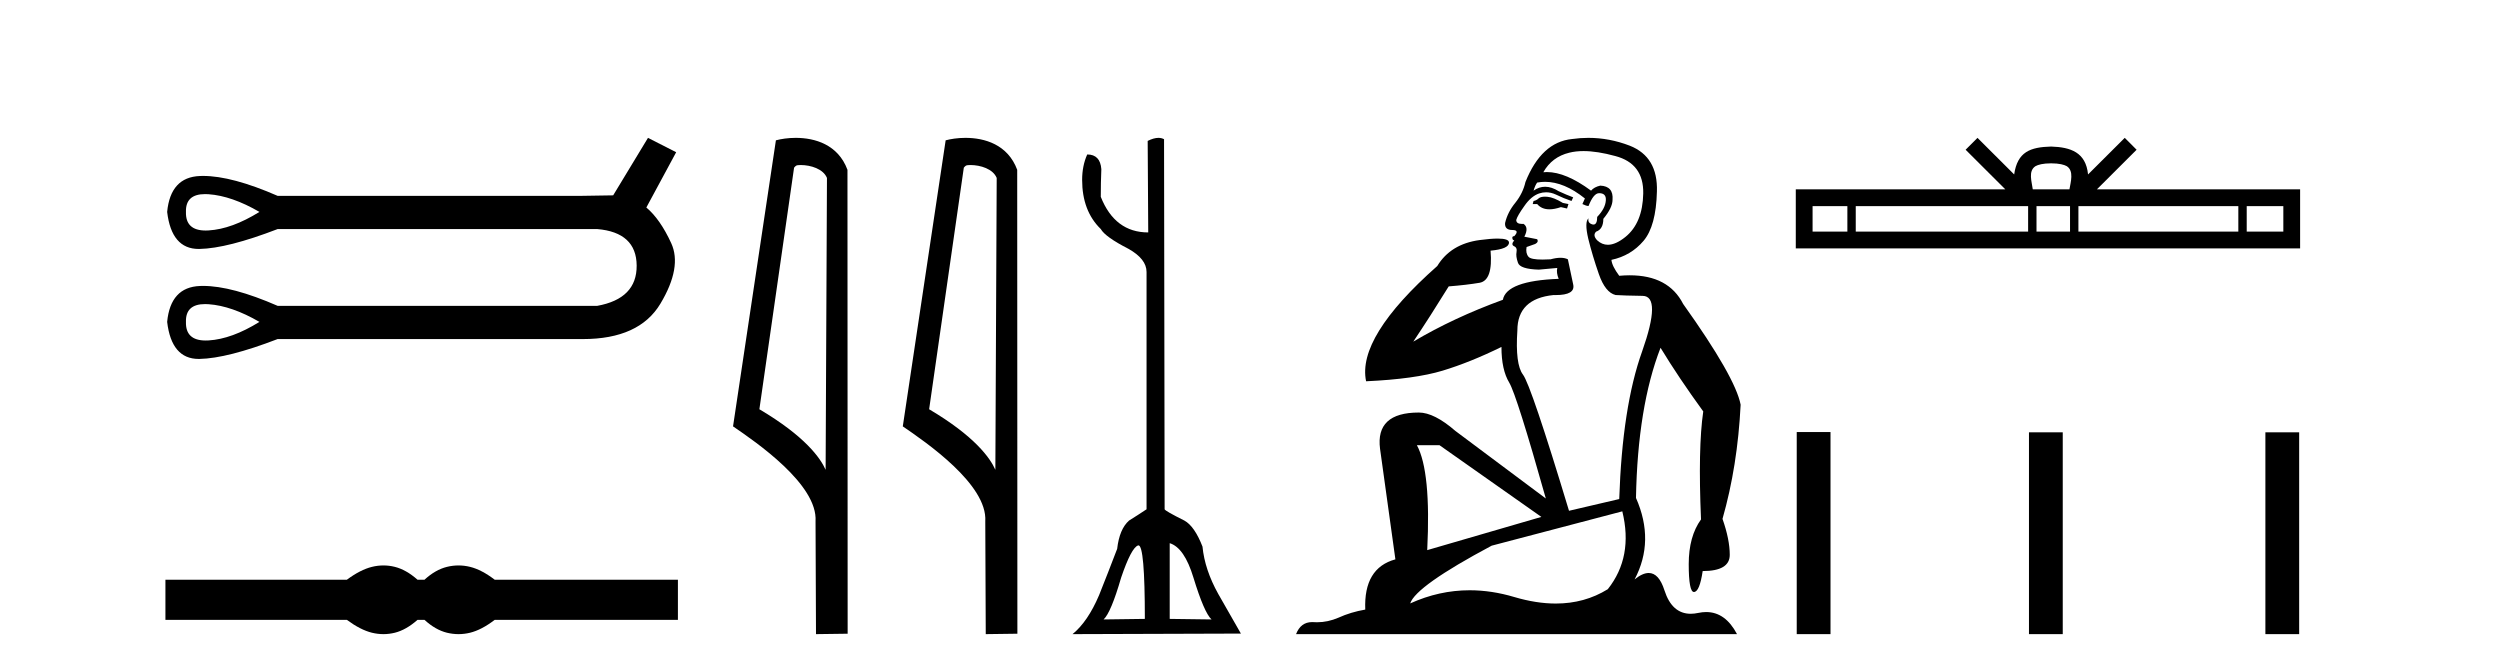
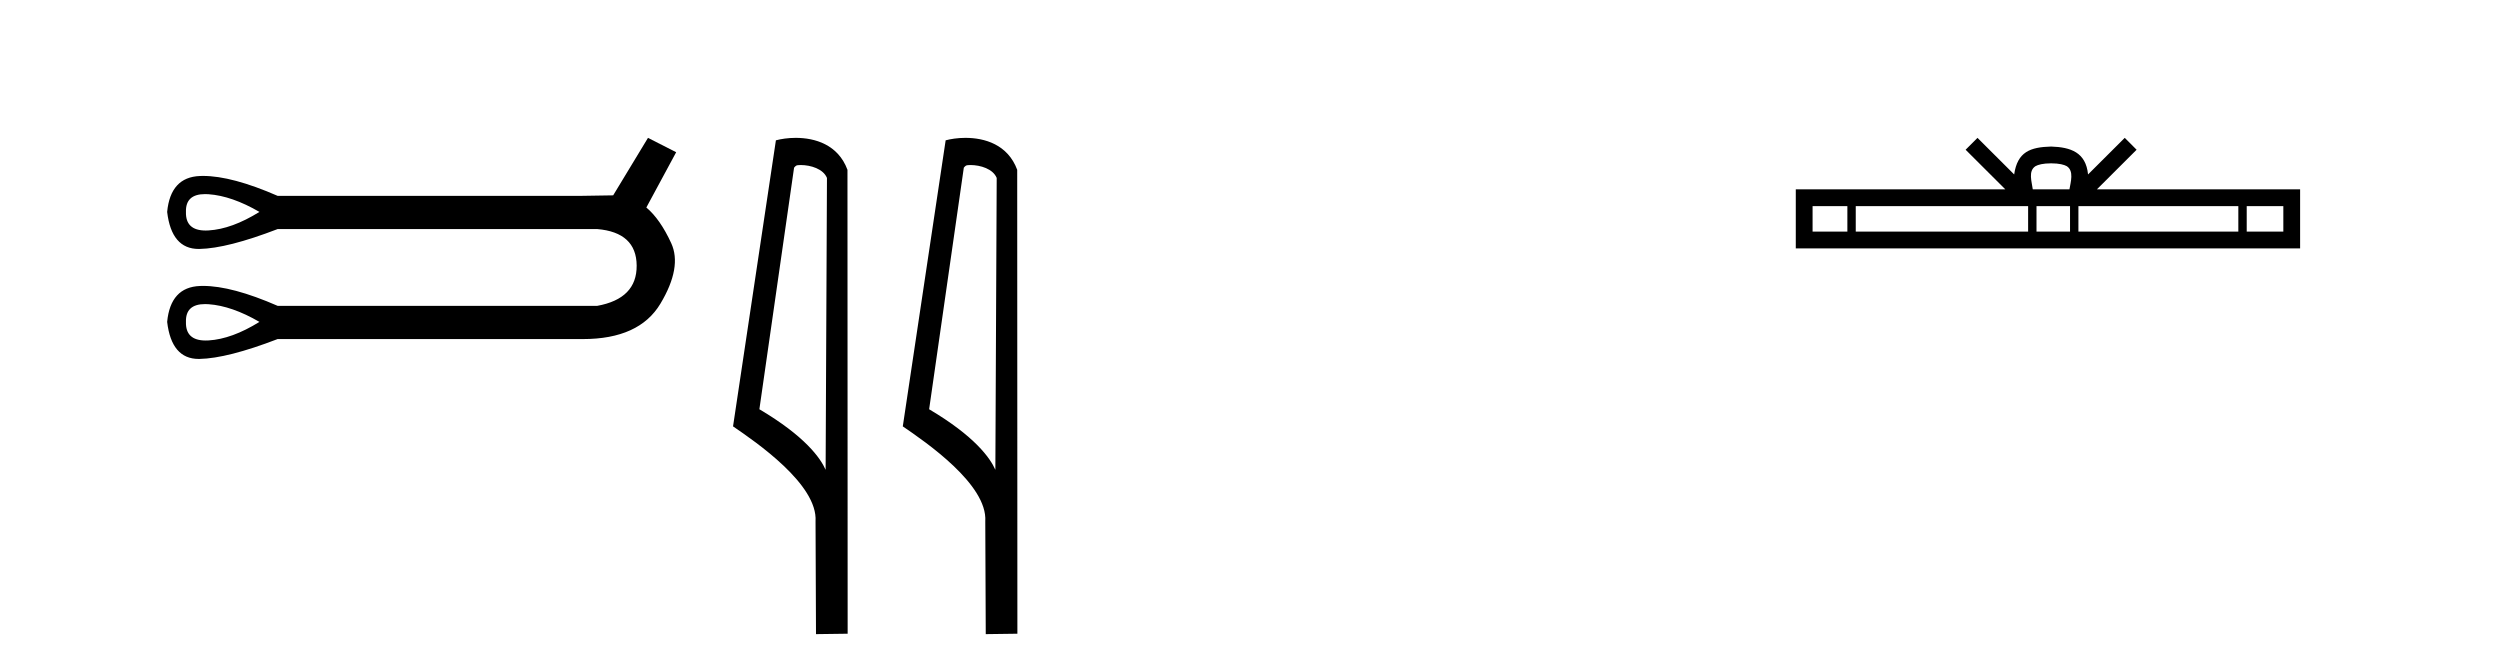
<svg xmlns="http://www.w3.org/2000/svg" width="153.0" height="41.0">
  <path d="M 12.551 11.879 Q 12.654 11.879 12.767 11.887 Q 14.187 11.988 15.878 12.969 Q 14.187 14.018 12.767 14.102 Q 12.674 14.108 12.588 14.108 Q 11.348 14.108 11.38 12.969 Q 11.349 11.879 12.551 11.879 ZM 12.551 18.61 Q 12.654 18.61 12.767 18.618 Q 14.187 18.719 15.878 19.7 Q 14.187 20.749 12.767 20.834 Q 12.674 20.839 12.588 20.839 Q 11.348 20.839 11.38 19.7 Q 11.349 18.61 12.551 18.61 ZM 39.657 8.437 L 37.526 11.955 Q 37.289 11.955 35.463 11.988 L 16.995 11.988 Q 14.199 10.767 12.426 10.767 Q 12.333 10.767 12.242 10.771 Q 10.433 10.838 10.23 12.969 Q 10.496 15.236 12.159 15.236 Q 12.184 15.236 12.208 15.236 Q 13.917 15.202 16.995 14.018 L 36.545 14.018 Q 38.947 14.221 38.964 16.25 Q 38.981 18.28 36.545 18.719 L 16.995 18.719 Q 14.199 17.498 12.426 17.498 Q 12.333 17.498 12.242 17.502 Q 10.433 17.569 10.23 19.7 Q 10.496 21.967 12.159 21.967 Q 12.184 21.967 12.208 21.967 Q 13.917 21.933 16.995 20.749 L 35.463 20.749 Q 35.569 20.751 35.674 20.751 Q 39.121 20.751 40.418 18.584 Q 41.754 16.352 41.078 14.88 Q 40.401 13.409 39.556 12.699 L 41.382 9.316 L 39.657 8.437 Z" style="fill:#000000;stroke:none" />
-   <path d="M 23.467 34.605 C 23.233 34.605 22.999 34.634 22.763 34.692 C 22.291 34.808 21.78 35.07 21.228 35.479 L 10.124 35.479 L 10.124 37.935 L 21.228 37.935 C 21.78 38.344 22.291 38.607 22.763 38.723 C 22.999 38.78 23.233 38.809 23.467 38.809 C 23.701 38.809 23.933 38.78 24.164 38.723 C 24.627 38.607 25.09 38.344 25.552 37.935 L 25.979 37.935 C 26.424 38.344 26.883 38.607 27.354 38.723 C 27.59 38.78 27.826 38.809 28.061 38.809 C 28.297 38.809 28.533 38.78 28.769 38.723 C 29.24 38.607 29.743 38.344 30.277 37.935 L 41.488 37.935 L 41.488 35.479 L 30.277 35.479 C 29.743 35.07 29.24 34.808 28.769 34.692 C 28.533 34.634 28.297 34.605 28.061 34.605 C 27.826 34.605 27.59 34.634 27.354 34.692 C 26.883 34.808 26.424 35.07 25.979 35.479 L 25.552 35.479 C 25.09 35.07 24.627 34.808 24.164 34.692 C 23.933 34.634 23.701 34.605 23.467 34.605 Z" style="fill:#000000;stroke:none" />
  <path d="M 48.998 10.1 C 49.622 10.1 50.387 10.34 50.61 10.89 L 50.528 28.751 L 50.528 28.751 C 50.211 28.034 49.27 26.699 46.474 25.046 L 48.597 10.263 C 48.696 10.157 48.694 10.1 48.998 10.1 ZM 50.528 28.751 L 50.528 28.751 C 50.528 28.751 50.528 28.751 50.528 28.751 L 50.528 28.751 L 50.528 28.751 ZM 48.701 8.437 C 48.222 8.437 47.791 8.505 47.485 8.588 L 44.862 26.094 C 46.25 27.044 50.063 29.648 49.911 31.91 L 49.939 38.809 L 51.876 38.783 L 51.865 10.393 C 51.289 8.837 49.858 8.437 48.701 8.437 Z" style="fill:#000000;stroke:none" />
  <path d="M 59.386 10.1 C 60.01 10.1 60.775 10.34 60.998 10.89 L 60.916 28.751 L 60.916 28.751 C 60.599 28.034 59.658 26.699 56.863 25.046 L 58.985 10.263 C 59.084 10.157 59.082 10.1 59.386 10.1 ZM 60.916 28.751 L 60.916 28.751 C 60.916 28.751 60.916 28.751 60.916 28.751 L 60.916 28.751 L 60.916 28.751 ZM 59.089 8.437 C 58.611 8.437 58.179 8.505 57.874 8.588 L 55.251 26.094 C 56.638 27.044 60.451 29.648 60.299 31.91 L 60.328 38.809 L 62.264 38.783 L 62.253 10.393 C 61.678 8.837 60.247 8.437 59.089 8.437 Z" style="fill:#000000;stroke:none" />
-   <path d="M 69.674 33.377 Q 70.065 33.377 70.065 37.876 L 67.541 37.91 Q 67.99 37.495 68.613 35.352 Q 69.235 33.519 69.65 33.381 Q 69.662 33.377 69.674 33.377 ZM 71.586 33.242 Q 72.485 33.519 73.039 35.352 Q 73.695 37.495 74.145 37.91 L 71.586 37.876 L 71.586 33.242 ZM 70.897 8.437 Q 70.611 8.437 70.238 8.624 L 70.272 14.225 Q 68.232 14.225 67.368 12.047 Q 67.368 11.182 67.402 10.352 Q 67.333 9.453 66.538 9.453 Q 66.227 10.145 66.227 11.009 Q 66.227 12.911 67.368 14.018 Q 67.644 14.502 69.062 15.228 Q 70.169 15.85 70.169 16.645 L 70.169 31.168 Q 69.65 31.514 69.097 31.859 Q 68.509 32.378 68.371 33.588 Q 67.817 35.04 67.264 36.424 Q 66.573 38.049 65.639 38.809 L 75.943 38.775 Q 75.251 37.565 74.56 36.354 Q 73.73 34.868 73.592 33.45 Q 73.108 32.205 72.485 31.859 Q 71.31 31.272 71.275 31.168 L 71.24 8.52 Q 71.088 8.437 70.897 8.437 Z" style="fill:#000000;stroke:none" />
-   <path d="M 94.551 12.036 Q 94.298 12.036 94.178 12.129 Q 94.041 12.266 93.853 12.3 L 93.802 12.488 L 94.076 12.488 Q 94.345 12.81 94.824 12.81 Q 95.132 12.81 95.527 12.676 L 95.903 12.761 L 95.989 12.488 L 95.647 12.419 Q 95.083 12.078 94.708 12.044 Q 94.624 12.036 94.551 12.036 ZM 96.911 9.246 Q 97.749 9.246 98.858 9.55 Q 100.6 10.011 100.566 11.839 Q 100.532 13.649 99.473 14.503 Q 98.879 14.98 98.402 14.98 Q 98.042 14.98 97.748 14.708 Q 97.458 14.401 97.68 14.179 Q 98.124 14.025 98.124 13.393 Q 98.687 12.71 98.687 12.232 Q 98.756 11.395 97.936 11.36 Q 97.56 11.446 97.372 11.668 Q 95.829 10.53 94.67 10.53 Q 94.559 10.53 94.451 10.541 L 94.451 10.541 Q 94.981 9.601 96.04 9.345 Q 96.431 9.246 96.911 9.246 ZM 94.557 11.128 Q 95.724 11.128 96.996 12.146 L 96.843 12.488 Q 97.082 12.607 97.218 12.607 Q 97.526 11.822 97.867 11.822 Q 98.312 11.822 98.277 12.266 Q 98.243 12.761 97.748 13.274 Q 97.748 13.743 97.52 13.743 Q 97.491 13.743 97.458 13.735 Q 97.15 13.649 97.218 13.359 L 97.218 13.359 Q 96.962 13.581 97.201 14.606 Q 97.458 15.648 97.85 16.775 Q 98.243 17.902 98.875 18.056 Q 99.371 18.09 100.532 18.107 Q 101.694 18.124 100.498 21.506 Q 99.285 24.888 99.097 30.542 L 96.023 31.26 Q 93.7 23.573 93.204 22.924 Q 92.726 22.292 92.863 20.225 Q 92.863 18.278 95.083 18.056 Q 95.148 18.058 95.208 18.058 Q 96.425 18.058 96.279 17.407 Q 96.142 16.741 95.954 15.87 Q 95.767 15.776 95.502 15.776 Q 95.237 15.776 94.895 15.87 Q 94.622 15.886 94.403 15.886 Q 93.69 15.886 93.546 15.716 Q 93.358 15.494 93.426 15.118 L 93.956 14.93 Q 94.178 14.811 94.076 14.64 L 93.29 14.486 Q 93.58 13.923 93.239 13.701 Q 93.189 13.704 93.145 13.704 Q 92.794 13.704 92.794 13.461 Q 92.863 13.205 93.29 12.607 Q 93.7 12.01 94.195 11.839 Q 94.409 11.768 94.622 11.768 Q 94.921 11.768 95.22 11.907 Q 95.715 12.146 96.176 12.3 L 96.279 12.078 Q 95.869 11.924 95.391 11.702 Q 94.958 11.429 94.562 11.429 Q 94.192 11.429 93.853 11.668 Q 93.956 11.326 94.076 11.173 Q 94.314 11.128 94.557 11.128 ZM 88.097 27.246 L 94.332 31.635 L 87.346 33.668 Q 87.585 28.851 86.714 27.246 ZM 99.285 31.294 Q 99.968 34.078 98.397 36.059 Q 96.979 36.937 95.214 36.937 Q 94.023 36.937 92.675 36.538 Q 91.285 36.124 89.946 36.124 Q 88.075 36.124 86.304 36.93 Q 86.645 35.871 91.291 33.395 L 99.285 31.294 ZM 97.21 8.437 Q 96.714 8.437 96.211 8.508 Q 94.332 8.696 93.358 11.138 Q 93.204 11.822 92.743 12.402 Q 92.265 12.983 92.111 13.649 Q 92.077 14.076 92.555 14.076 Q 93.017 14.076 92.675 14.452 Q 92.538 14.452 92.555 14.572 Q 92.572 14.708 92.675 14.708 Q 92.453 14.965 92.658 15.067 Q 92.863 15.152 92.812 15.426 Q 92.76 15.682 92.897 16.075 Q 93.017 16.468 94.178 16.502 L 95.305 16.399 L 95.305 16.399 Q 95.237 16.69 95.391 17.065 Q 92.197 17.185 91.975 18.347 Q 88.968 19.44 86.492 20.909 Q 87.534 19.354 88.661 17.527 Q 89.754 17.441 90.557 17.305 Q 91.377 17.151 91.223 15.34 Q 92.35 15.238 92.35 14.845 Q 92.35 14.601 91.657 14.601 Q 91.235 14.601 90.557 14.691 Q 88.78 14.93 87.961 16.28 Q 83.041 20.635 83.605 23.334 Q 86.594 23.197 88.285 22.685 Q 89.976 22.173 91.889 21.233 Q 91.889 22.634 92.367 23.42 Q 92.829 24.205 94.605 30.508 L 89.071 26.374 Q 87.773 25.247 86.833 25.247 Q 84.169 25.247 84.459 27.468 L 85.398 34.232 Q 83.451 34.761 83.554 37.306 Q 82.666 37.46 81.914 37.802 Q 81.265 38.082 80.603 38.082 Q 80.499 38.082 80.394 38.075 Q 80.347 38.072 80.301 38.072 Q 79.606 38.072 79.318 38.809 L 106.305 38.809 Q 105.594 37.457 104.419 37.457 Q 104.185 37.457 103.931 37.511 Q 103.688 37.563 103.471 37.563 Q 102.324 37.563 101.864 36.128 Q 101.525 35.067 100.902 35.067 Q 100.522 35.067 100.037 35.461 Q 101.284 33.104 100.122 30.474 Q 100.225 24.888 101.625 21.284 Q 102.735 23.112 104.239 25.179 Q 103.914 27.399 104.102 31.789 Q 103.35 32.831 103.35 34.522 Q 103.35 36.23 103.669 36.23 Q 103.672 36.23 103.675 36.23 Q 104.017 36.213 104.204 34.949 Q 105.861 34.949 105.861 33.958 Q 105.861 33.019 105.417 31.755 Q 106.34 28.527 106.527 24.769 Q 106.203 23.078 103.009 18.603 Q 102.116 16.848 99.737 16.848 Q 99.43 16.848 99.097 16.878 Q 98.653 16.28 98.619 15.904 Q 99.815 15.648 100.583 14.742 Q 101.352 13.837 101.403 11.719 Q 101.472 9.601 99.746 8.918 Q 98.5 8.437 97.21 8.437 Z" style="fill:#000000;stroke:none" />
  <path d="M 125.528 9.996 C 126.028 9.996 126.33 10.081 126.486 10.17 C 126.94 10.46 126.723 11.153 126.65 11.587 L 124.406 11.587 C 124.352 11.144 124.107 10.467 124.571 10.17 C 124.727 10.081 125.028 9.996 125.528 9.996 ZM 113.059 12.614 L 113.059 14.174 L 110.93 14.174 L 110.93 12.614 ZM 124.121 12.614 L 124.121 14.174 L 113.572 14.174 L 113.572 12.614 ZM 126.686 12.614 L 126.686 14.174 L 124.634 14.174 L 124.634 12.614 ZM 136.986 12.614 L 136.986 14.174 L 127.199 14.174 L 127.199 12.614 ZM 139.74 12.614 L 139.74 14.174 L 137.499 14.174 L 137.499 12.614 ZM 121.022 8.437 L 120.296 9.164 L 122.725 11.587 L 109.902 11.587 L 109.902 15.201 L 140.767 15.201 L 140.767 11.587 L 128.332 11.587 L 130.76 9.164 L 130.034 8.437 L 127.789 10.676 C 127.654 9.319 126.724 9.007 125.528 8.969 C 124.25 9.003 123.466 9.292 123.267 10.676 L 121.022 8.437 Z" style="fill:#000000;stroke:none" />
-   <path d="M 109.96 26.441 L 109.96 38.809 L 112.027 38.809 L 112.027 26.441 ZM 124.173 26.458 L 124.173 38.809 L 126.24 38.809 L 126.24 26.458 ZM 138.642 26.458 L 138.642 38.809 L 140.709 38.809 L 140.709 26.458 Z" style="fill:#000000;stroke:none" />
</svg>